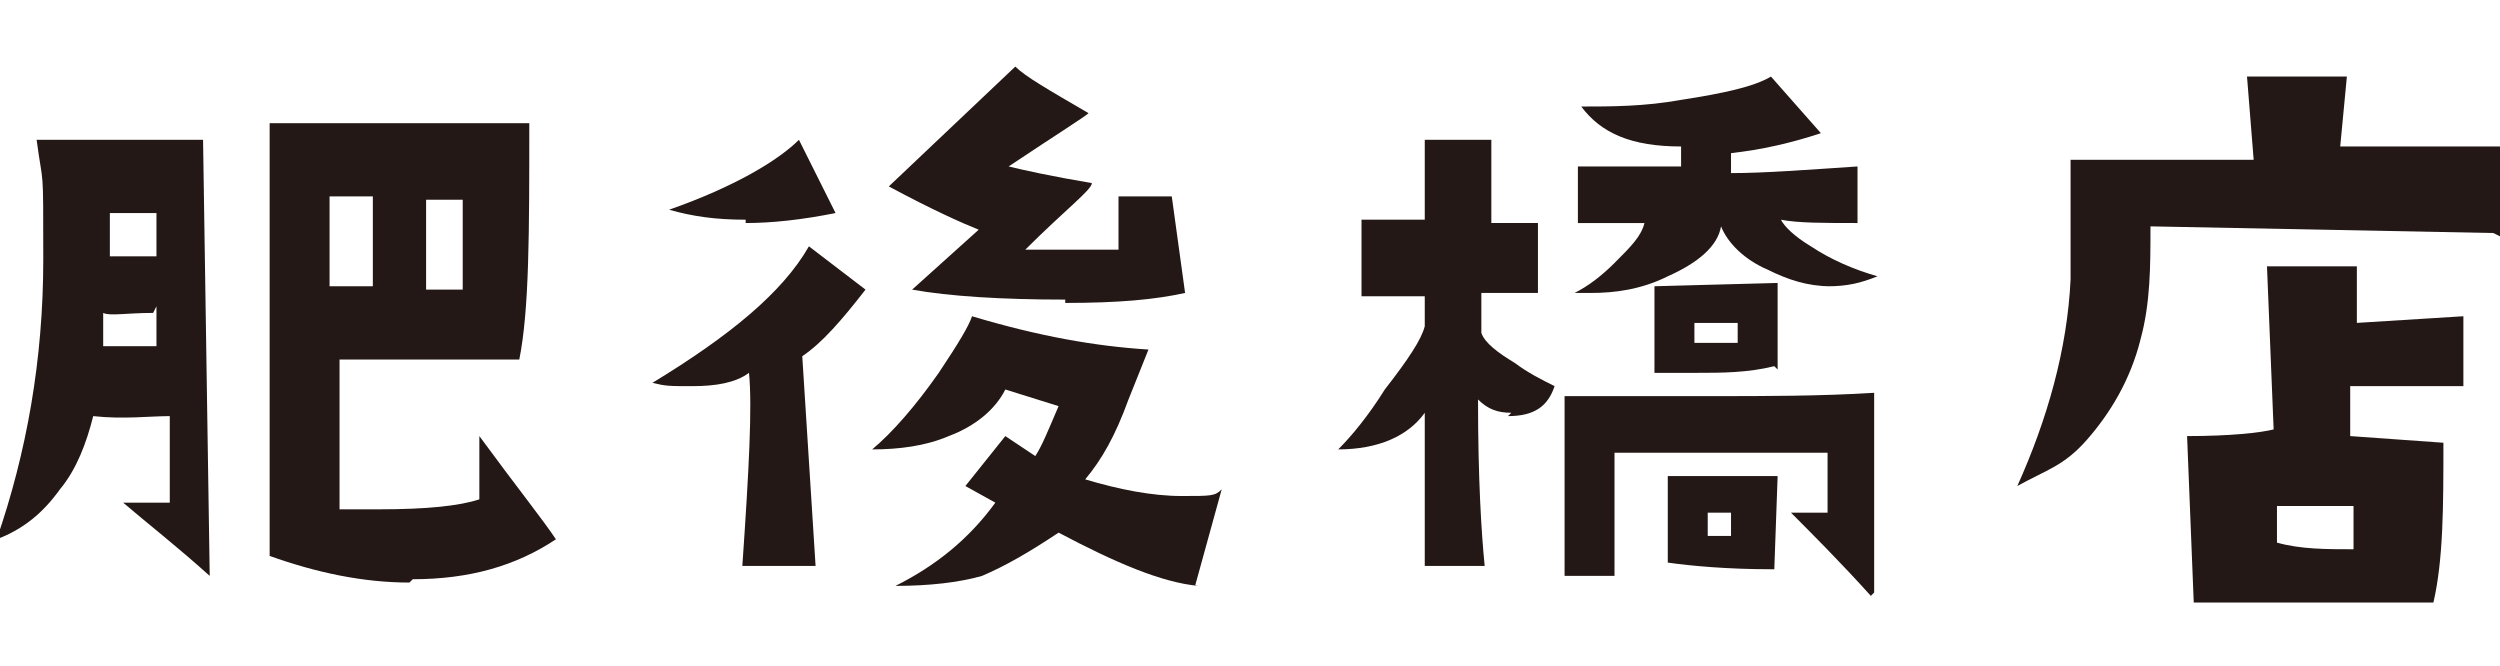
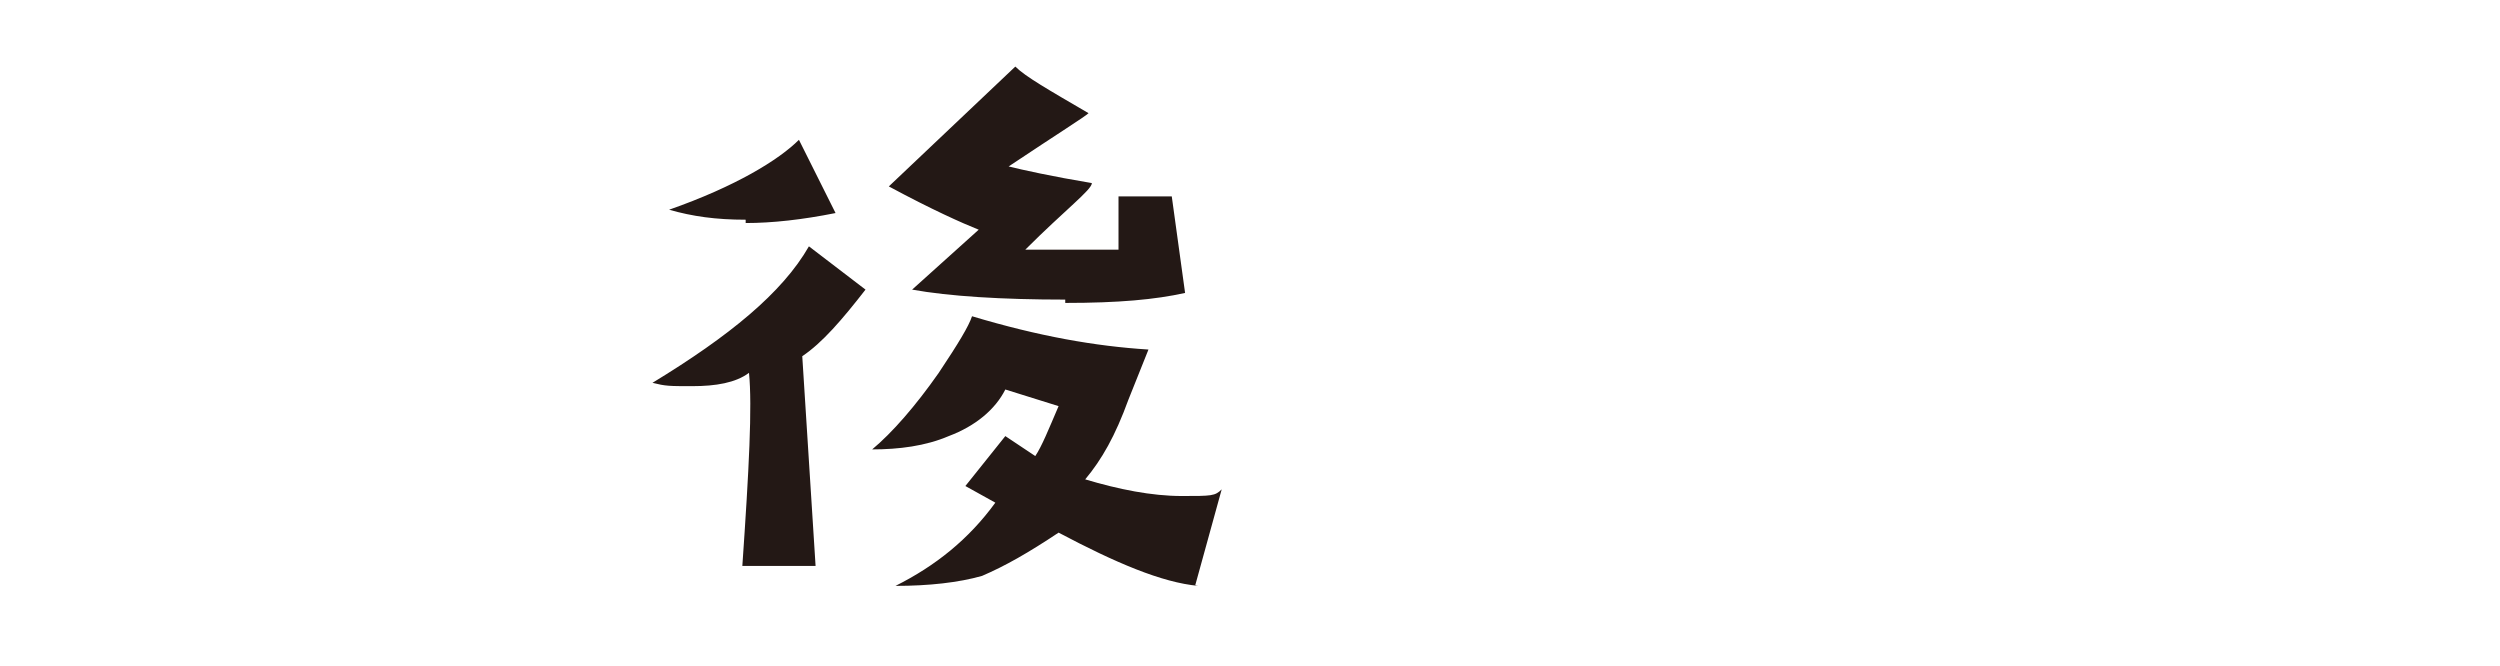
<svg xmlns="http://www.w3.org/2000/svg" id="_レイヤー_1" data-name="レイヤー 1" version="1.1" viewBox="0 0 75.1 20">
  <defs>
    <style>
      .cls-1 {
        fill: #231815;
        stroke-width: 0px;
      }
    </style>
  </defs>
-   <path class="cls-1" d="M3.9,15.1h1.2v-2.6c-.6,0-1.4.1-2.3,0-.2.8-.5,1.6-1,2.2-.5.7-1.1,1.2-1.9,1.5.9-2.6,1.4-5.4,1.4-8.4s0-2.1-.2-3.6h5s.2,13.1.2,13.1c-1-.9-1.9-1.6-2.6-2.2ZM4.6,9.4c-.8,0-1.3.1-1.5,0v1c.5,0,1.1,0,1.6,0v-1.2ZM4.6,6.4h-1.3v1.3c.3,0,.8,0,1.4,0v-1.3ZM12.3,17.5c-1.4,0-2.8-.3-4.2-.8V3.7c-.1,0,7.8,0,7.8,0,0,3.3,0,5.6-.3,7.1h-5.4c0,1.2,0,2.1,0,2.9s0,1.3,0,1.6c.4,0,.8,0,1.2,0,1.4,0,2.4-.1,3-.3v-1.9c1.1,1.5,1.9,2.5,2.3,3.1-1.2.8-2.6,1.2-4.3,1.2ZM11.1,5.9h-1.2s0,2.7,0,2.7h1.3c0-.5,0-1.3,0-2.7ZM12.8,5.9c0,.2,0,1.1,0,2.8h1.1c0-.5,0-1.5,0-2.7h-1.1Z" />
  <path class="cls-1" d="M24.1,10.7l.4,6.3h-2.2c.2-2.9.3-4.8.2-5.8-.4.3-1,.4-1.7.4s-.8,0-1.2-.1c2.3-1.4,3.9-2.7,4.7-4.1l1.7,1.3c-.7.9-1.3,1.6-1.9,2ZM22.4,6.6c-.9,0-1.6-.1-2.3-.3,2-.7,3.3-1.5,3.9-2.1l1.1,2.2c-1,.2-1.9.3-2.7.3ZM36,17.6c-1.1-.1-2.5-.7-4.2-1.6-.9.6-1.6,1-2.3,1.3-.7.2-1.6.3-2.6.3,1.2-.6,2.2-1.4,3-2.5l-.9-.5,1.2-1.5.9.6c.2-.3.4-.8.7-1.5l-1.6-.5c-.3.6-.9,1.1-1.7,1.4-.7.3-1.5.4-2.3.4.6-.5,1.3-1.3,2-2.3.6-.9.9-1.4,1-1.7,2,.6,3.7.9,5.3,1l-.6,1.5c-.4,1.1-.8,1.8-1.3,2.4,1,.3,2,.5,2.9.5s1,0,1.2-.2l-.8,2.9ZM32,9c-1.9,0-3.5-.1-4.6-.3l2-1.8c-.5-.2-1.4-.6-2.7-1.3l3.8-3.6c.3.3,1,.7,2.2,1.4-.1.1-.9.6-2.4,1.6.4.1,1.3.3,2.5.5,0,.2-.8.8-2,2,1.2,0,2.1,0,2.8,0v-1.6s1.6,0,1.6,0l.4,2.9c-.9.2-2,.3-3.6.3Z" />
-   <path class="cls-1" d="M45.4,12.4c-.4,0-.7-.1-1-.4,0,2.4.1,4,.2,5h-1.8v-4.6c-.5.7-1.4,1.1-2.6,1.1.4-.4.9-1,1.4-1.8.7-.9,1.1-1.5,1.2-1.9v-.9c0,0-1.9,0-1.9,0v-2.3c.7,0,1.3,0,1.9,0v-2.4s2,0,2,0v2.5c.6,0,1.1,0,1.4,0v2.1c-.8,0-1.4,0-1.7,0v1.2c.1.3.5.6,1,.9.4.3.8.5,1.2.7-.2.6-.6.9-1.4.9ZM56.2,17.9c-.9-1-1.8-1.9-2.4-2.5.5,0,.9,0,1.1,0v-1.8c-2.6,0-4.7,0-6.4,0v3.7c0,0-1.5,0-1.5,0v-5.4c1.5,0,3,0,4.5,0s3.2,0,4.8-.1v6ZM55,8.6c-.7,0-1.3-.2-1.9-.5-.7-.3-1.2-.8-1.4-1.3-.1.6-.7,1.1-1.6,1.5-.8.4-1.6.5-2.3.5s-.3,0-.5,0c.4-.2.8-.5,1.2-.9.5-.5.8-.8.9-1.2h-2v-1.7c.9,0,1.9,0,3.1,0v-.6c-1.5,0-2.4-.4-3-1.2.9,0,1.9,0,3-.2,1.3-.2,2.2-.4,2.7-.7l1.5,1.7c-.9.3-1.8.5-2.7.6v.6c1,0,2.3-.1,3.8-.2v1.7c-1,0-1.8,0-2.3-.1.1.2.4.5.9.8.6.4,1.3.7,2,.9-.5.2-.9.3-1.5.3ZM53.3,11c-.8.2-1.6.2-2.3.2s-1,0-1.3,0v-2.6c-.1,0,3.7-.1,3.7-.1v2.6ZM53.2,17.1c-1.3,0-2.4-.1-3.1-.2,0-.3,0-1.2,0-2.6h3.3c0,0-.1,2.8-.1,2.8ZM52.1,9.7h-1.2s0,.6,0,.6c.3,0,.5,0,.7,0s.4,0,.6,0v-.6ZM52,15.4h-.7c0,.2,0,.4,0,.7.3,0,.5,0,.7,0v-.7Z" />
-   <path class="cls-1" d="M74.9,7l-10.3-.2c0,1.2,0,2.3-.3,3.4-.3,1.2-.9,2.2-1.6,3s-1.2.9-2.1,1.4c.9-2,1.5-4.1,1.6-6.2,0-.4,0-1.1,0-1.8,0-.9,0-1.5,0-1.8h5.5c0,0-.2-2.5-.2-2.5h3s-.2,2.1-.2,2.1h4.8v2.7ZM74,11.6c-.9,0-2,0-3.4,0v1.5s2.8.2,2.8.2c0,1.9,0,3.5-.3,4.8-1.9,0-3.5,0-4.7,0s-2,0-2.5,0l-.2-5c1.3,0,2.2-.1,2.6-.2l-.2-4.9h2.7s0,1.7,0,1.7l3.2-.2v2.1ZM68.4,15.2v1.1c.7.2,1.5.2,2.3.2v-1.3s-2.3,0-2.3,0Z" />
</svg>